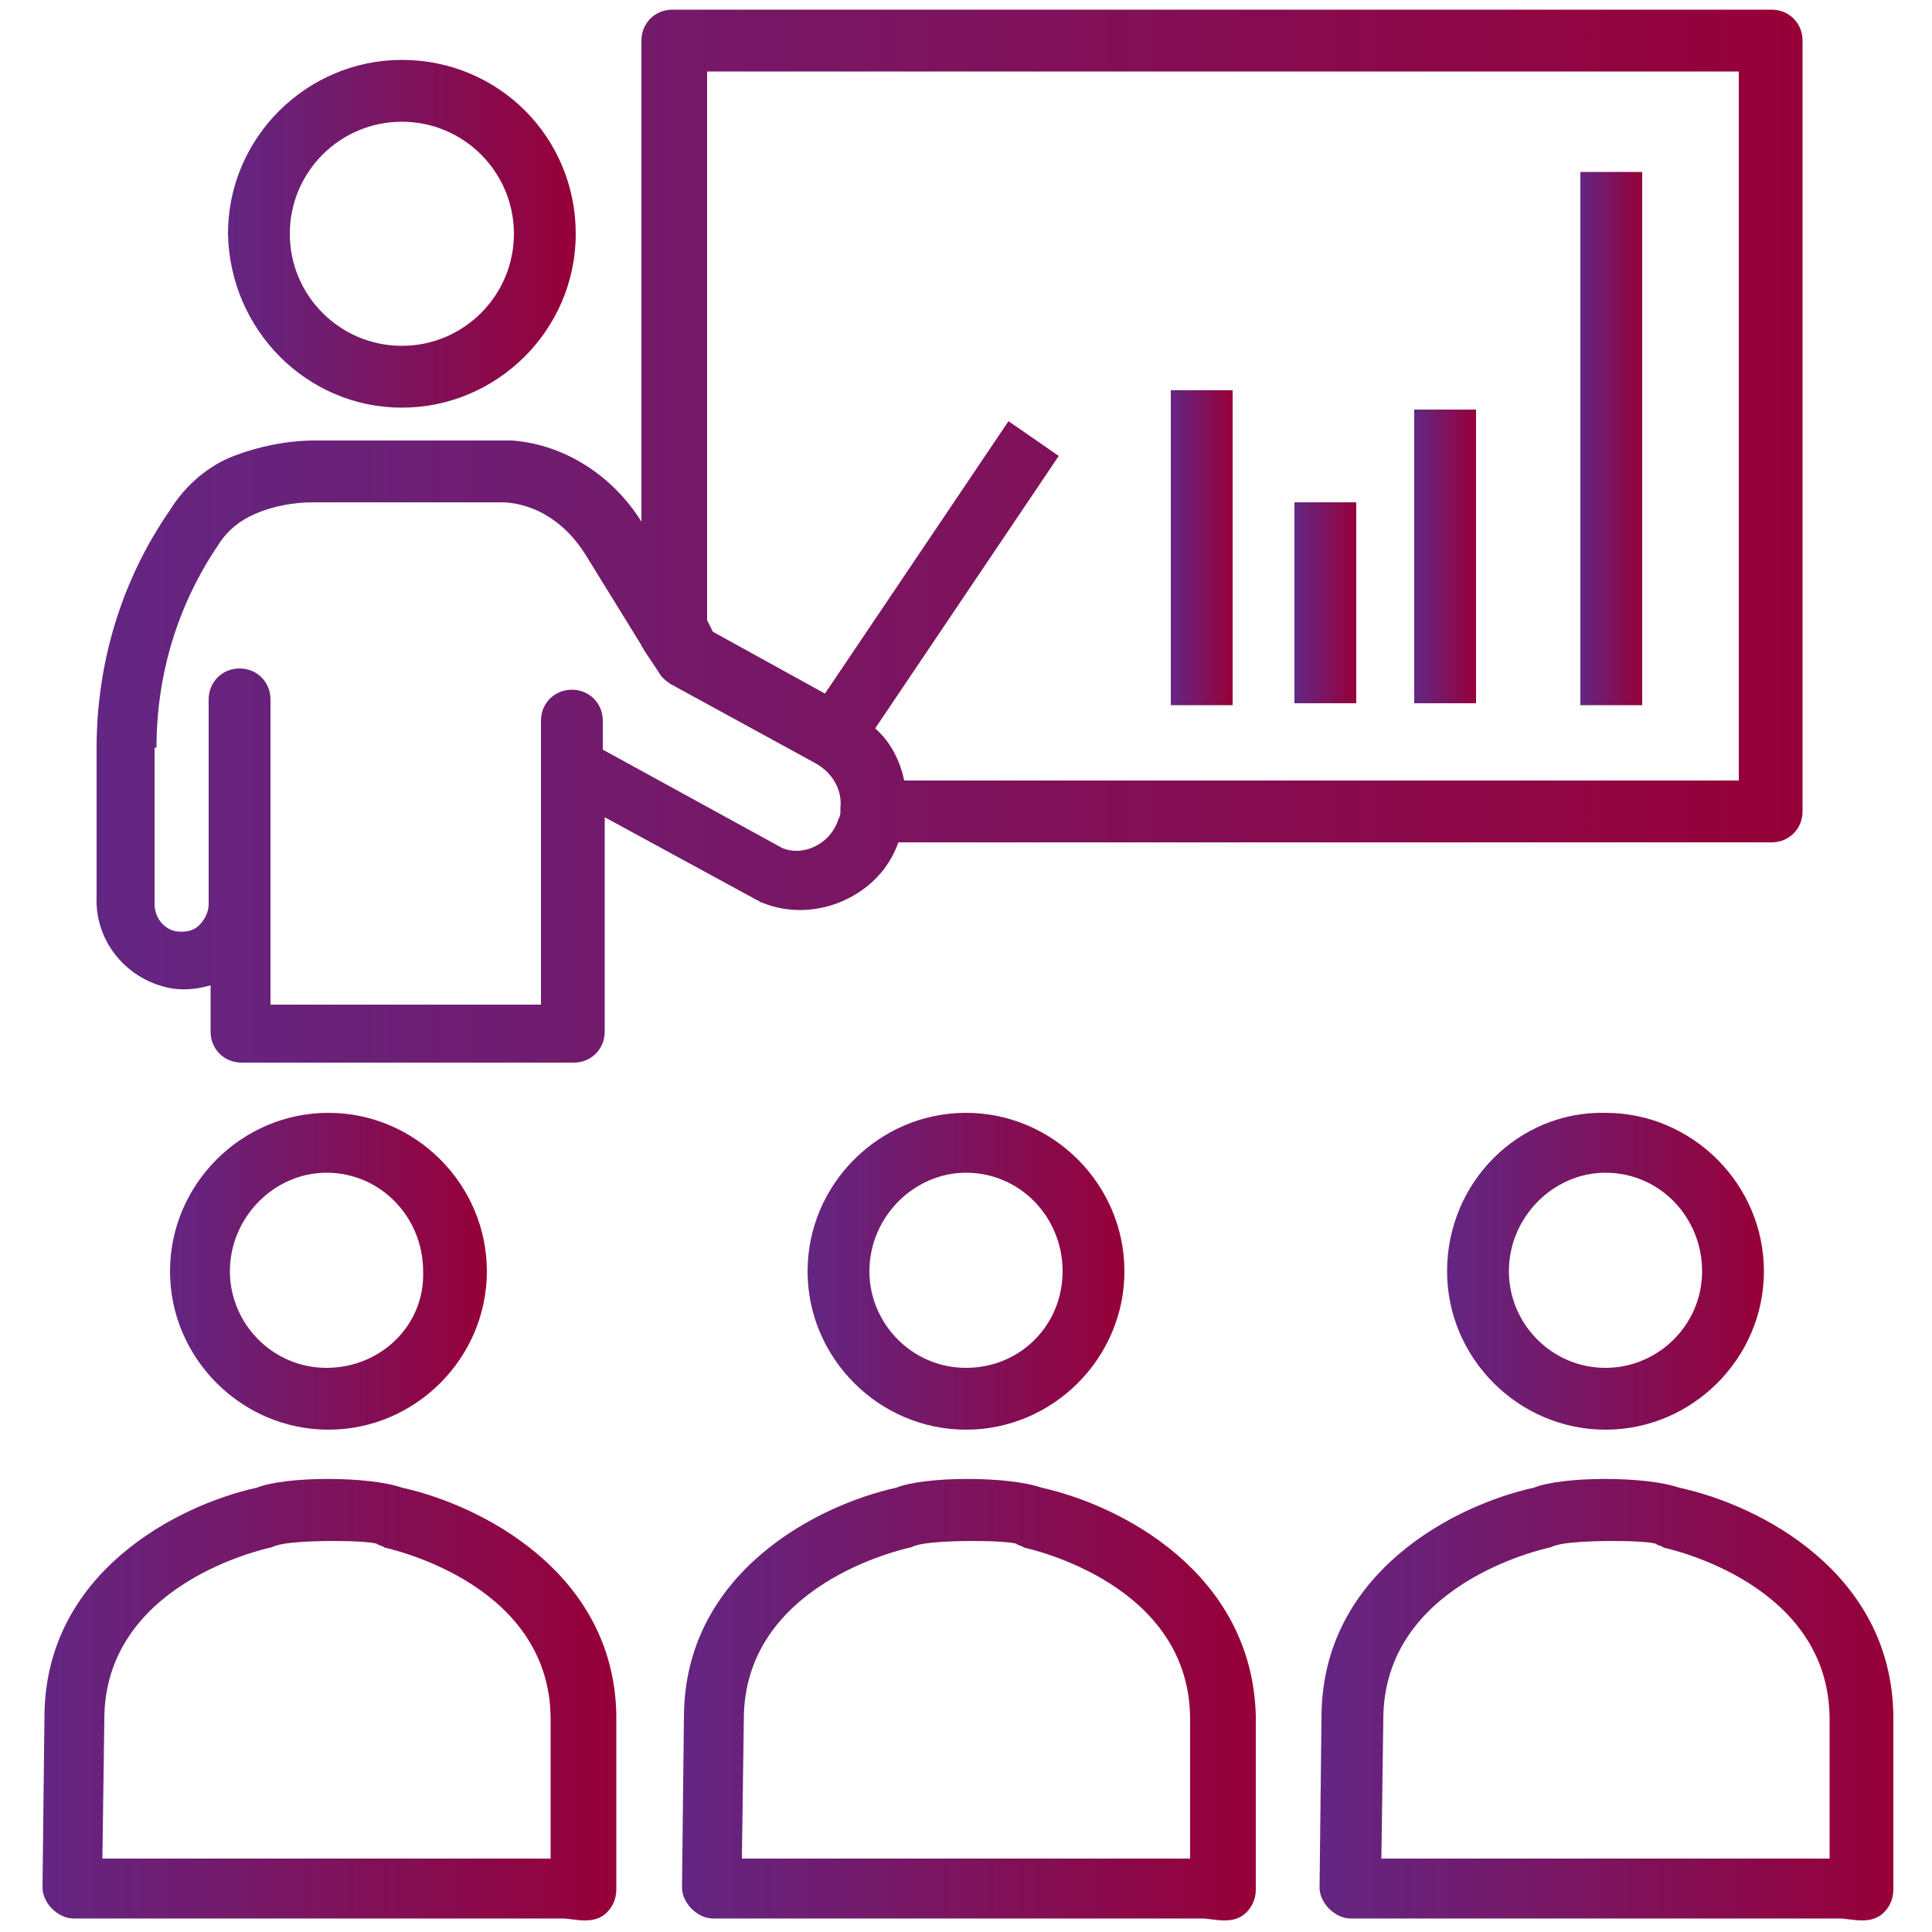
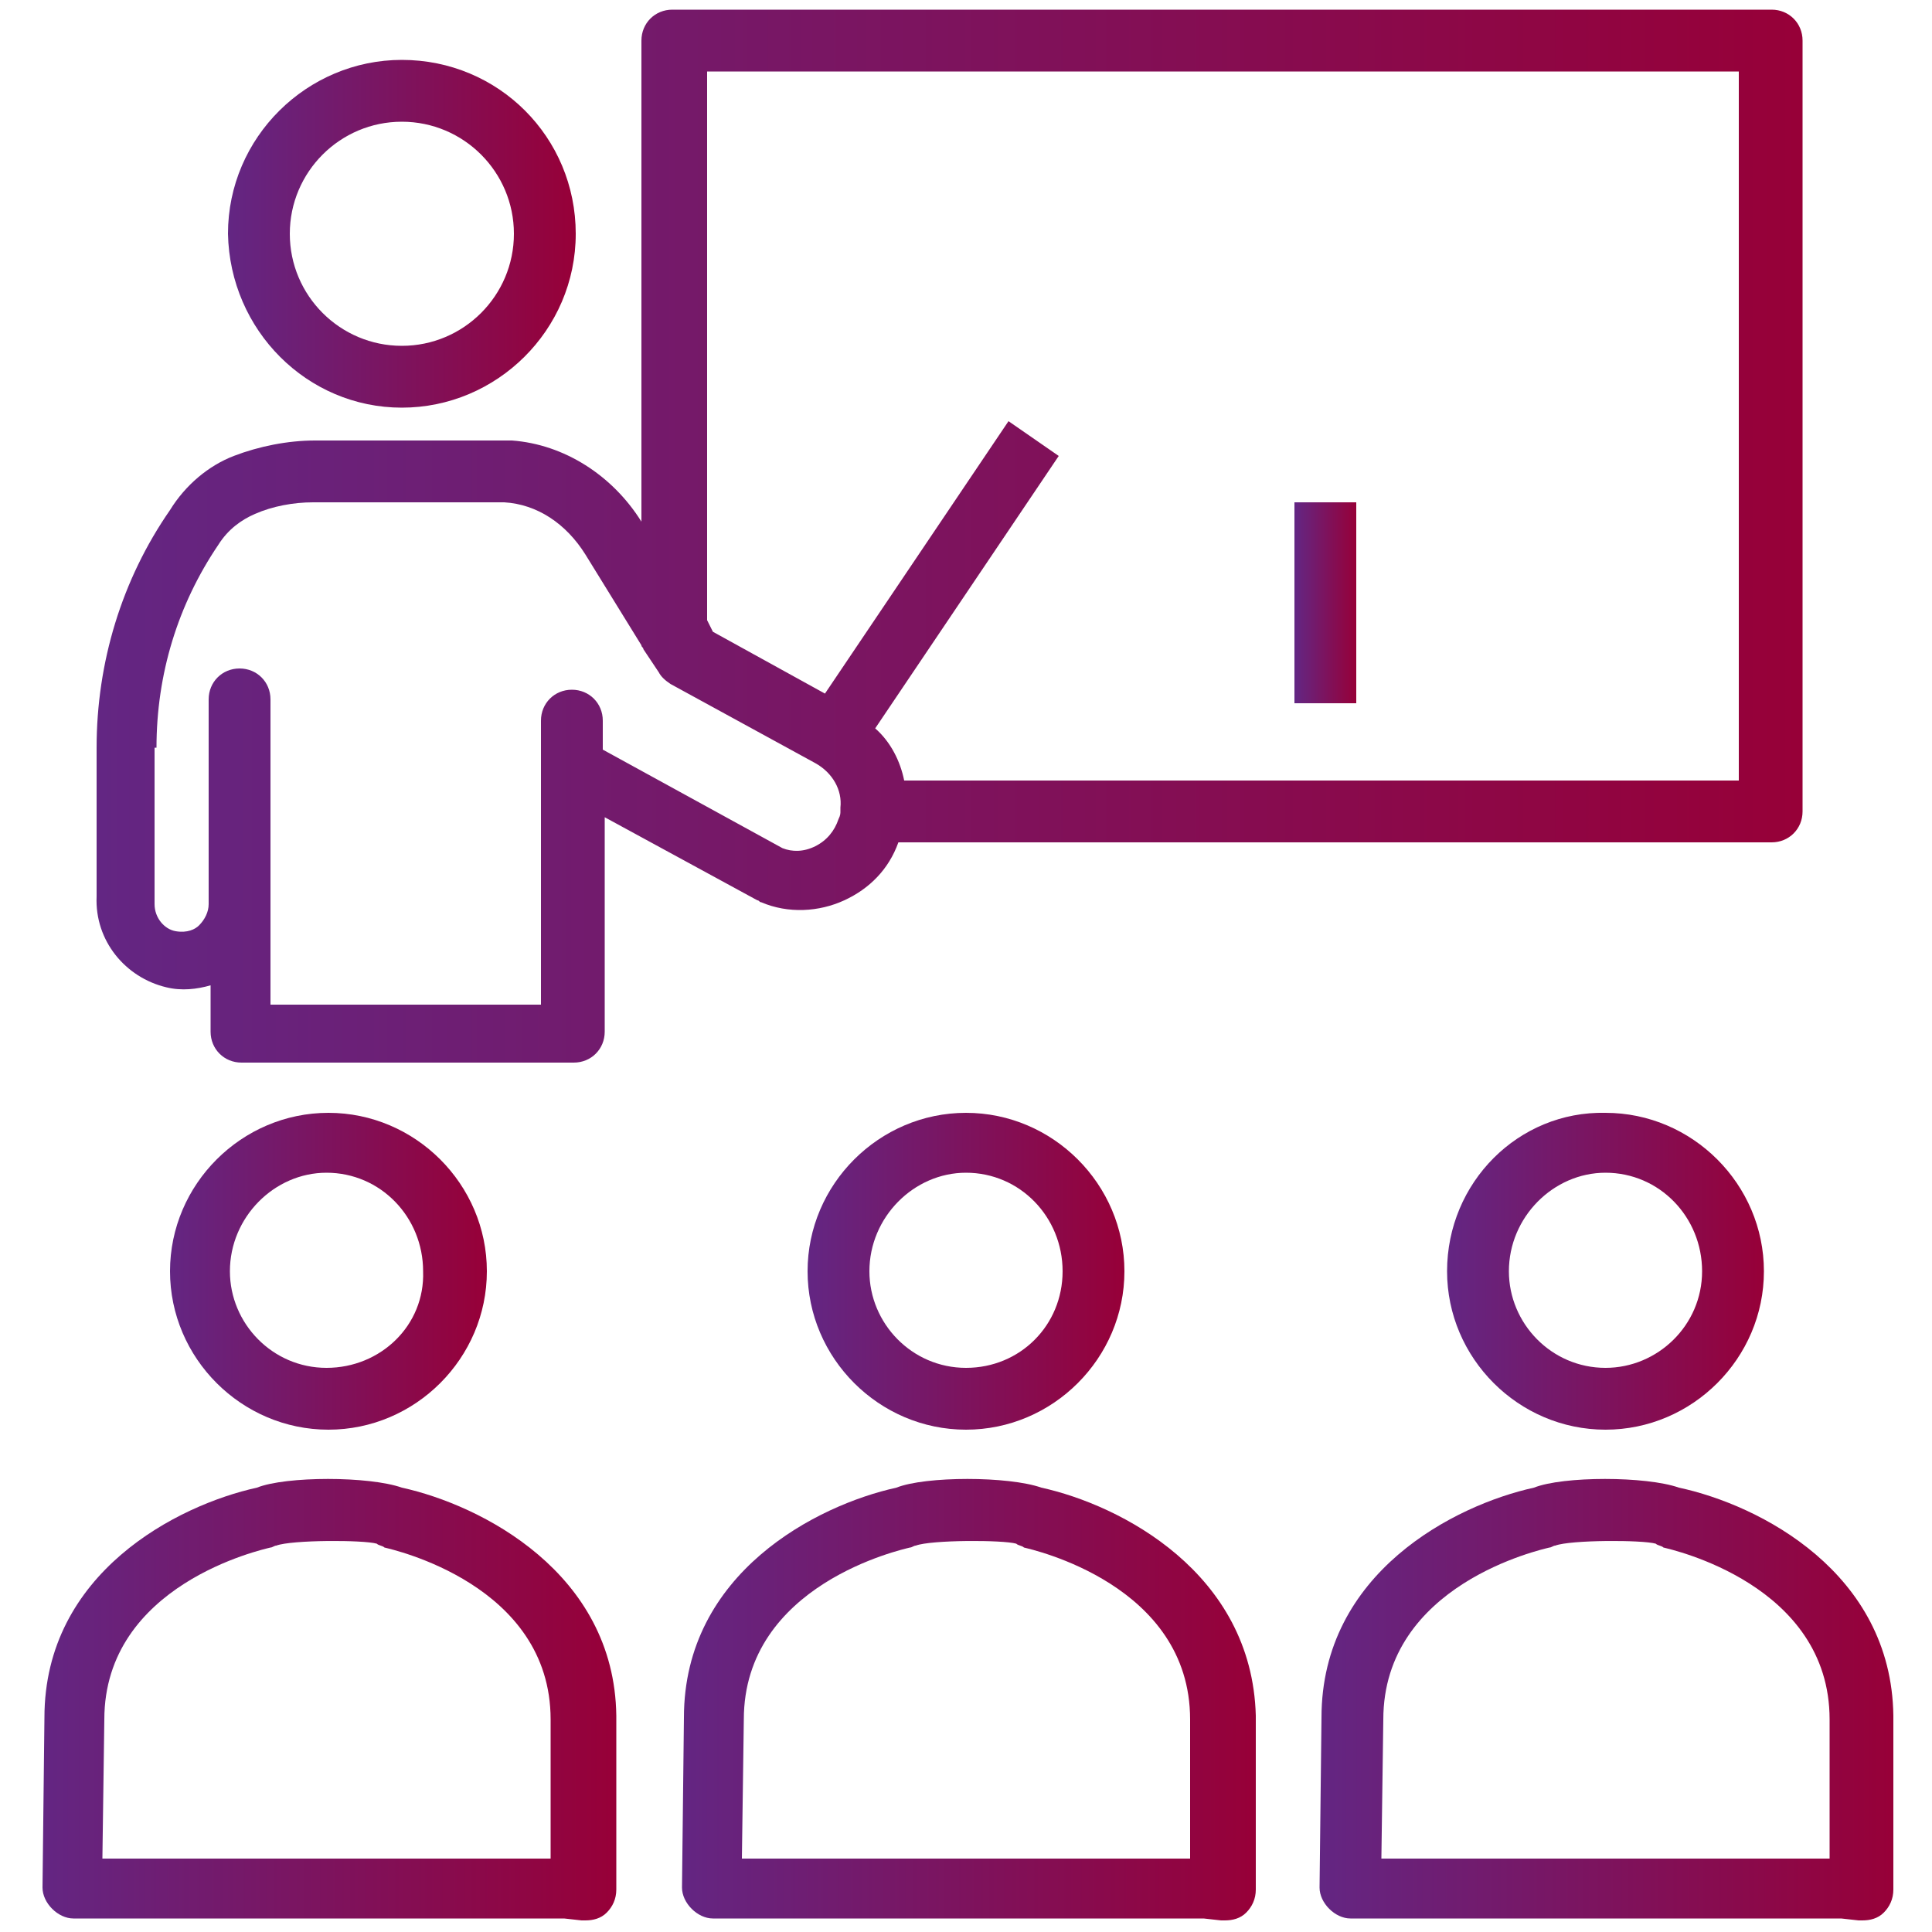
<svg xmlns="http://www.w3.org/2000/svg" version="1.1" id="Layer_1" x="0px" y="0px" viewBox="0 0 100 100" style="enable-background:new 0 0 100 100;" xml:space="preserve">
  <style type="text/css">
	.st0{fill:url(#SVGID_1_);}
	.st1{fill:url(#SVGID_2_);}
	.st2{fill:url(#SVGID_3_);}
	.st3{fill:url(#SVGID_4_);}
	.st4{fill:url(#SVGID_5_);}
	.st5{fill:url(#SVGID_6_);}
	.st6{fill:url(#SVGID_7_);}
	.st7{fill:url(#SVGID_8_);}
	.st8{fill:url(#SVGID_9_);}
	.st9{fill:url(#SVGID_10_);}
	.st10{fill:url(#SVGID_11_);}
	.st11{fill:url(#SVGID_12_);}
	.st12{fill:url(#SVGID_13_);}
	.st13{fill:url(#SVGID_14_);}
	.st14{fill:url(#SVGID_15_);}
</style>
  <g>
    <linearGradient id="SVGID_1_" gradientUnits="userSpaceOnUse" x1="68.264" y1="88.007" x2="97.918" y2="88.007">
      <stop offset="0" style="stop-color:#632683" />
      <stop offset="1" style="stop-color:#970038" />
    </linearGradient>
    <path class="st0" d="M86.9,77c-1.7-0.6-6-0.6-7.5,0c-4.1,0.9-11,4.4-11,11.9l-0.1,8.8c0,0.4,0.2,0.8,0.5,1.1   c0.3,0.3,0.7,0.5,1.1,0.5h25.4l0.9,0.1c0.1,0,0.1,0,0.2,0c0.4,0,0.8-0.1,1.1-0.4c0.3-0.3,0.5-0.7,0.5-1.2v-9   C97.9,81.4,91.1,77.9,86.9,77z M94.7,96.2H71.5l0.1-7.2c0-7,8.2-8.8,8.6-8.9c0.1,0,0.2-0.1,0.3-0.1c0.8-0.3,4.5-0.3,5.2-0.1   c0.1,0.1,0.3,0.1,0.4,0.2c0.4,0.1,8.6,1.9,8.6,8.9V96.2z" />
    <linearGradient id="SVGID_2_" gradientUnits="userSpaceOnUse" x1="60.596" y1="28.29" x2="63.79" y2="28.29">
      <stop offset="0" style="stop-color:#632683" />
      <stop offset="1" style="stop-color:#970038" />
    </linearGradient>
-     <rect x="60.6" y="20.2" class="st1" width="3.2" height="16.3" />
    <linearGradient id="SVGID_3_" gradientUnits="userSpaceOnUse" x1="67.04" y1="31.212" x2="70.233" y2="31.212">
      <stop offset="0" style="stop-color:#632683" />
      <stop offset="1" style="stop-color:#970038" />
    </linearGradient>
    <rect x="67" y="26" class="st2" width="3.2" height="10.4" />
    <linearGradient id="SVGID_4_" gradientUnits="userSpaceOnUse" x1="73.248" y1="28.803" x2="76.442" y2="28.803">
      <stop offset="0" style="stop-color:#632683" />
      <stop offset="1" style="stop-color:#970038" />
    </linearGradient>
-     <rect x="73.2" y="21.2" class="st3" width="3.2" height="15.2" />
    <linearGradient id="SVGID_5_" gradientUnits="userSpaceOnUse" x1="81.811" y1="22.641" x2="85.005" y2="22.641">
      <stop offset="0" style="stop-color:#632683" />
      <stop offset="1" style="stop-color:#970038" />
    </linearGradient>
-     <rect x="81.8" y="8.9" class="st4" width="3.2" height="27.6" />
    <linearGradient id="SVGID_6_" gradientUnits="userSpaceOnUse" x1="30.169" y1="99.499" x2="30.169" y2="99.499">
      <stop offset="0" style="stop-color:#632683" />
      <stop offset="1" style="stop-color:#970038" />
    </linearGradient>
    <polygon class="st5" points="30.2,99.5 30.2,99.5 30.2,99.5  " />
    <linearGradient id="SVGID_7_" gradientUnits="userSpaceOnUse" x1="16.939" y1="74.018" x2="16.939" y2="74.018">
      <stop offset="0" style="stop-color:#632683" />
      <stop offset="1" style="stop-color:#970038" />
    </linearGradient>
    <polygon class="st6" points="16.9,74 16.9,74 16.9,74  " />
    <linearGradient id="SVGID_8_" gradientUnits="userSpaceOnUse" x1="41.802" y1="65.774" x2="58.227" y2="65.774">
      <stop offset="0" style="stop-color:#632683" />
      <stop offset="1" style="stop-color:#970038" />
    </linearGradient>
    <path class="st7" d="M58.2,65.8c0-4.5-3.7-8.2-8.2-8.2c-4.5,0-8.2,3.7-8.2,8.2c0,4.5,3.7,8.2,8.2,8.2S58.2,70.3,58.2,65.8z    M50,70.8c-2.8,0-5-2.3-5-5c0-2.8,2.3-5.1,5-5.1c2.8,0,5,2.3,5,5.1C55,68.6,52.8,70.8,50,70.8z" />
    <linearGradient id="SVGID_9_" gradientUnits="userSpaceOnUse" x1="2.111" y1="88.007" x2="31.767" y2="88.007">
      <stop offset="0" style="stop-color:#632683" />
      <stop offset="1" style="stop-color:#970038" />
    </linearGradient>
    <path class="st8" d="M20.8,77c-1.7-0.6-6-0.6-7.5,0c-4.1,0.9-11,4.4-11,11.9l-0.1,8.8c0,0.4,0.2,0.8,0.5,1.1   c0.3,0.3,0.7,0.5,1.1,0.5h25.4l0.9,0.1c0.1,0,0.1,0,0.2,0c0.4,0,0.8-0.1,1.1-0.4c0.3-0.3,0.5-0.7,0.5-1.2v-9   C31.8,81.4,24.9,77.9,20.8,77z M28.6,96.2H5.3l0.1-7.2c0-7,8.2-8.8,8.6-8.9c0.1,0,0.2-0.1,0.3-0.1c0.8-0.3,4.5-0.3,5.2-0.1   c0.1,0.1,0.3,0.1,0.4,0.2c0.4,0.1,8.6,1.9,8.6,8.9V96.2z" />
    <linearGradient id="SVGID_10_" gradientUnits="userSpaceOnUse" x1="8.726" y1="65.774" x2="25.152" y2="65.774">
      <stop offset="0" style="stop-color:#632683" />
      <stop offset="1" style="stop-color:#970038" />
    </linearGradient>
    <path class="st9" d="M25.2,65.8c0-4.5-3.7-8.2-8.2-8.2s-8.2,3.7-8.2,8.2c0,4.5,3.7,8.2,8.2,8.2C21.5,74,25.2,70.3,25.2,65.8z    M16.9,70.8c-2.8,0-5-2.3-5-5c0-2.8,2.3-5.1,5-5.1c2.8,0,5,2.3,5,5.1C22,68.6,19.7,70.8,16.9,70.8z" />
    <linearGradient id="SVGID_11_" gradientUnits="userSpaceOnUse" x1="35.187" y1="88.008" x2="64.844" y2="88.008">
      <stop offset="0" style="stop-color:#632683" />
      <stop offset="1" style="stop-color:#970038" />
    </linearGradient>
    <path class="st10" d="M53.9,77c-1.7-0.6-6-0.6-7.5,0c-4.1,0.9-11,4.4-11,11.9l-0.1,8.8c0,0.4,0.2,0.8,0.5,1.1   c0.3,0.3,0.7,0.5,1.1,0.5h25.4l0.9,0.1c0.1,0,0.1,0,0.2,0c0.4,0,0.8-0.1,1.1-0.4c0.3-0.3,0.5-0.7,0.5-1.2v-9   C64.8,81.4,58,77.9,53.9,77z M61.7,96.2H38.4l0.1-7.2c0-7,8.2-8.8,8.6-8.9c0.1,0,0.2-0.1,0.3-0.1c0.8-0.3,4.5-0.3,5.2-0.1   c0.1,0.1,0.3,0.1,0.4,0.2c0.4,0.1,8.6,1.9,8.6,8.9V96.2z" />
    <linearGradient id="SVGID_12_" gradientUnits="userSpaceOnUse" x1="50.015" y1="74.018" x2="50.015" y2="74.018">
      <stop offset="0" style="stop-color:#632683" />
      <stop offset="1" style="stop-color:#970038" />
    </linearGradient>
    <polygon class="st11" points="50,74 50,74 50,74  " />
    <linearGradient id="SVGID_13_" gradientUnits="userSpaceOnUse" x1="74.879" y1="65.774" x2="91.304" y2="65.774">
      <stop offset="0" style="stop-color:#632683" />
      <stop offset="1" style="stop-color:#970038" />
    </linearGradient>
    <path class="st12" d="M74.9,65.8c0,4.5,3.7,8.2,8.2,8.2h0c4.5,0,8.2-3.7,8.2-8.2c0-4.5-3.7-8.2-8.2-8.2   C78.6,57.5,74.9,61.2,74.9,65.8z M88.1,65.8c0,2.8-2.3,5-5,5c-2.8,0-5-2.3-5-5c0-2.8,2.3-5.1,5-5.1h0C85.9,60.7,88.1,63,88.1,65.8z   " />
    <linearGradient id="SVGID_14_" gradientUnits="userSpaceOnUse" x1="11.854" y1="12.094" x2="29.767" y2="12.094">
      <stop offset="0" style="stop-color:#632683" />
      <stop offset="1" style="stop-color:#970038" />
    </linearGradient>
    <path class="st13" d="M20.8,21.1c4.9,0,9-4,9-9c0-5-4-9-9-9c-4.9,0-9,4-9,9C11.9,17.1,15.9,21.1,20.8,21.1z M20.8,6.3L20.8,6.3   c3.2,0,5.8,2.6,5.8,5.8c0,3.2-2.6,5.8-5.8,5.8c-3.2,0-5.8-2.6-5.8-5.8C15,8.9,17.6,6.3,20.8,6.3z" />
    <linearGradient id="SVGID_15_" gradientUnits="userSpaceOnUse" x1="4.925" y1="27.733" x2="93.255" y2="27.733">
      <stop offset="0" style="stop-color:#632683" />
      <stop offset="1" style="stop-color:#970038" />
    </linearGradient>
    <path class="st14" d="M8.6,51.1c0.8,0.2,1.6,0.1,2.3-0.1v2.4c0,0,0,0,0,0c0,0.9,0.7,1.6,1.6,1.6h17.2v0c0.9,0,1.6-0.7,1.6-1.6   l0-11.1l7.9,4.3c0.1,0,0.1,0.1,0.2,0.1c1.4,0.6,3,0.5,4.3-0.1c1.3-0.6,2.3-1.6,2.8-3h45.2c0.9,0,1.6-0.7,1.6-1.6V2.1   c0-0.9-0.7-1.6-1.6-1.6H34.8c-0.9,0-1.6,0.7-1.6,1.6v25l0-0.1c-1.5-2.4-4-4-6.7-4.2c-0.2,0-0.5,0-0.7,0h-9.5   c-1.4,0-2.9,0.3-4.2,0.8c-1.3,0.5-2.5,1.5-3.3,2.8c-2.5,3.6-3.8,7.9-3.8,12.3v7.7C4.9,48.7,6.5,50.6,8.6,51.1z M36.4,3.7h53.6v36.7   H46.8c-0.2-1-0.7-2-1.5-2.7l9.5-14.1l-2.6-1.8l-9.5,14.1l-5.8-3.2l-0.3-0.6V3.7z M8.1,38.7c0-3.8,1.1-7.4,3.2-10.5   c0.5-0.8,1.2-1.3,1.9-1.6c0.9-0.4,2-0.6,3-0.6h9.5c0.2,0,0.3,0,0.4,0c1.7,0.1,3.2,1.1,4.2,2.7l2.9,4.7c0,0.1,0.1,0.1,0.1,0.2   l0.8,1.2c0.1,0.2,0.3,0.4,0.6,0.6l7.5,4.1c0.9,0.5,1.4,1.4,1.3,2.3c0,0.1,0,0.1,0,0.2c0,0.1,0,0.2-0.1,0.4   c-0.2,0.6-0.6,1.1-1.2,1.4c-0.6,0.3-1.2,0.3-1.7,0.1l-9.3-5.1l0-1.5v0c0-0.9-0.7-1.6-1.6-1.6h0c-0.9,0-1.6,0.7-1.6,1.6l0,2.5   l0,12.2h-14l0-15.8c0-0.9-0.7-1.6-1.6-1.6c-0.9,0-1.6,0.7-1.6,1.6v10.6c0,0.4-0.2,0.8-0.5,1.1c-0.2,0.2-0.6,0.4-1.2,0.3   c-0.6-0.1-1.1-0.7-1.1-1.4V38.7z" />
  </g>
</svg>